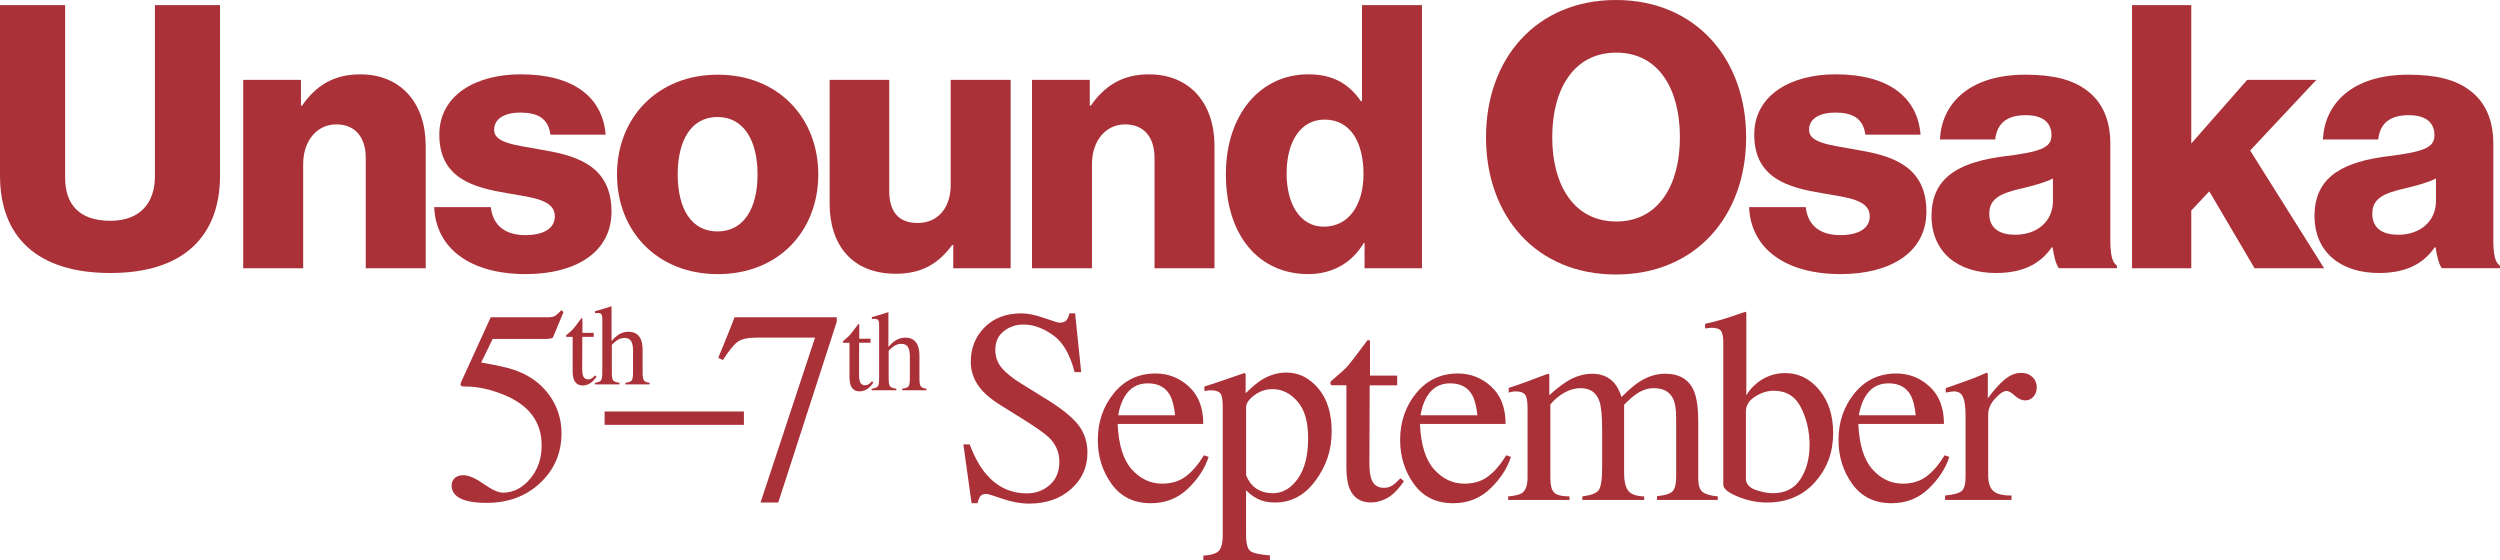
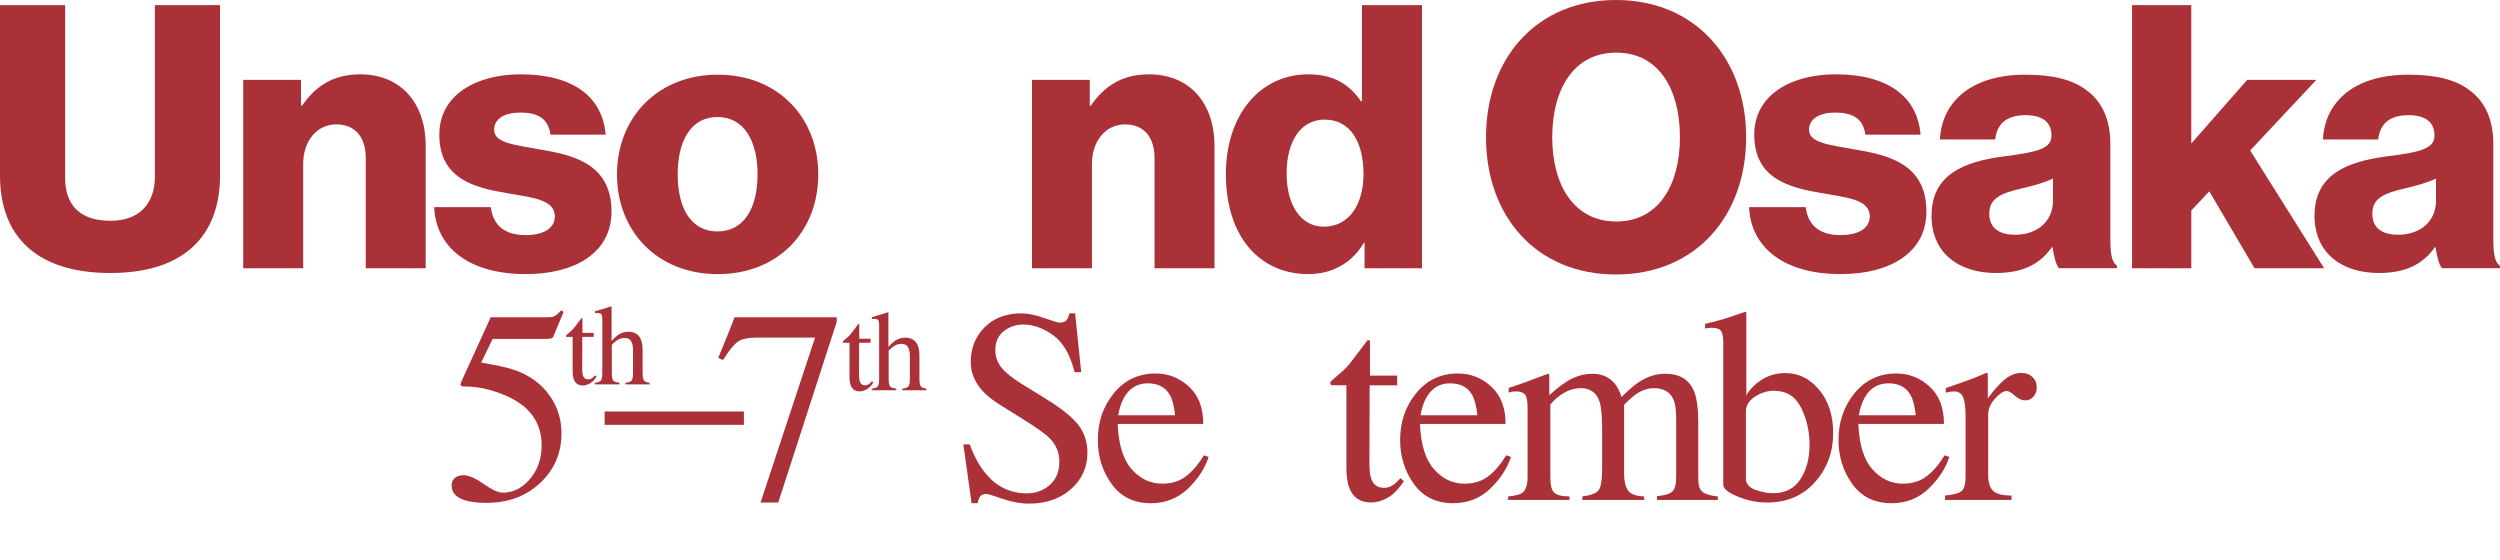
<svg xmlns="http://www.w3.org/2000/svg" id="Layer_1" data-name="Layer 1" viewBox="0 0 954.66 213.88">
  <defs>
    <style>
      .cls-1 {
        fill: #ab3139;
      }
    </style>
  </defs>
  <path class="cls-1" d="M184.68,184.81c3.18,2.21,5.63,3.32,7.35,3.32,3.95,0,7.41-1.74,10.36-5.23,2.96-3.48,4.44-7.77,4.44-12.85,0-8.89-4.74-15.29-14.23-19.21-5.26-2.16-10.16-3.24-14.69-3.24-.76,0-1.23-.03-1.42-.08-.19-.05-.42-.23-.69-.54.07-.27.13-.51.18-.69s.11-.37.18-.54l11.23-24.61h22.08c1.1,0,1.95-.19,2.55-.57.6-.38,1.38-1.08,2.34-2.11l.82.72-3.97,9.53c-.14.31-.51.51-1.13.59-.62.09-1.29.13-2.01.13h-19.95l-4.38,9.01c5.64.96,9.76,1.87,12.37,2.73,4.3,1.44,7.89,3.57,10.77,6.38,2.47,2.44,4.35,5.18,5.62,8.21,1.27,3.04,1.91,6.25,1.91,9.65,0,7.59-2.71,13.92-8.12,19-5.41,5.08-12.26,7.62-20.54,7.62-3.37,0-6.08-.33-8.15-.98-3.44-1.06-5.15-2.97-5.15-5.72,0-1.03.37-1.93,1.11-2.7.74-.77,1.88-1.16,3.43-1.16,1.96,0,4.53,1.11,7.71,3.32Z" />
  <path class="cls-1" d="M226.72,127.1v1.54h-4.36l-.04,12.3c0,1.08.09,1.9.28,2.46.34.98,1.01,1.47,2.01,1.47.51,0,.96-.12,1.33-.36s.81-.63,1.29-1.15l.56.47-.47.64c-.74,1-1.52,1.7-2.35,2.11-.83.41-1.62.62-2.39.62-1.68,0-2.82-.75-3.42-2.24-.33-.81-.49-1.94-.49-3.37v-12.94h-2.33c-.07-.04-.12-.09-.16-.13-.04-.04-.05-.1-.05-.17,0-.14.03-.25.1-.33.06-.08.27-.26.61-.54.98-.81,1.69-1.47,2.13-1.98.43-.51,1.46-1.84,3.06-4,.18,0,.3.01.33.04.03.03.05.14.05.32v5.25h4.31Z" />
  <path class="cls-1" d="M227.16,146.19c1.17-.16,1.93-.45,2.3-.87.36-.42.54-1.41.54-2.98v-20.5c0-.8-.1-1.38-.31-1.76s-.71-.57-1.51-.57c-.16,0-.31.01-.46.03-.15.02-.32.05-.5.07v-.77c.63-.18,1.4-.41,2.32-.67.92-.26,1.56-.45,1.91-.57l2.05-.64.04.15v13.11c.9-1.03,1.69-1.78,2.39-2.26,1.25-.85,2.61-1.28,4.06-1.28,2.31,0,3.88.97,4.72,2.9.46,1.03.68,2.37.68,4.04v8.71c0,1.51.17,2.49.52,2.95.35.46,1.06.76,2.15.9v.6h-9.25v-.6c1.24-.17,2.04-.46,2.39-.88.36-.41.53-1.4.53-2.97v-8.65c0-1.38-.23-2.5-.69-3.35-.46-.85-1.33-1.28-2.62-1.28-1.11,0-2.19.4-3.22,1.2-1.04.8-1.56,1.32-1.56,1.56v10.53c0,1.6.19,2.59.56,2.99.37.4,1.16.68,2.37.85v.6h-9.42v-.6Z" />
  <path class="cls-1" d="M284.07,157.13v5.1h-53.19v-5.1h53.19Z" />
  <path class="cls-1" d="M319.53,121.15v1.7l-22.35,69.05h-6.76l20.81-62.97h-22.45c-3.33,0-5.72.55-7.18,1.65-1.46,1.1-3.3,3.4-5.53,6.9l-1.8-.82c2.23-5.49,3.61-8.88,4.15-10.17.53-1.29,1.23-3.06,2.08-5.33h39.03Z" />
  <path class="cls-1" d="M370.29,169.7c1.78,4.74,3.87,8.51,6.27,11.33,4.18,4.91,9.37,7.36,15.58,7.36,3.36,0,6.26-1.06,8.71-3.19,2.45-2.13,3.68-5.1,3.68-8.91,0-3.43-1.23-6.42-3.7-8.96-1.61-1.61-5-4.03-10.18-7.26l-8.99-5.61c-2.71-1.72-4.87-3.45-6.48-5.2-2.99-3.33-4.48-7-4.48-11.02,0-5.32,1.77-9.75,5.3-13.28,3.53-3.53,8.22-5.3,14.06-5.3,2.4,0,5.29.59,8.68,1.78,3.38,1.18,5.31,1.78,5.79,1.78,1.3,0,2.2-.31,2.7-.93.5-.62.88-1.49,1.16-2.63h2.16l2.32,22.45h-2.52c-1.72-6.76-4.47-11.48-8.26-14.16-3.79-2.68-7.54-4.02-11.25-4.02-2.88,0-5.4.85-7.54,2.55-2.15,1.7-3.22,4.06-3.22,7.08,0,2.71.82,5.03,2.47,6.95,1.64,1.96,4.2,4,7.66,6.13l9.26,5.72c5.8,3.57,9.88,6.85,12.26,9.83,2.34,3.02,3.52,6.59,3.52,10.71,0,5.53-2.08,10.14-6.26,13.85-4.17,3.71-9.5,5.56-15.99,5.56-3.26,0-6.67-.62-10.22-1.85-3.55-1.24-5.59-1.85-6.1-1.85-1.24,0-2.07.38-2.5,1.13-.43.76-.71,1.56-.85,2.42h-2.32l-3.14-22.45h2.42Z" />
  <path class="cls-1" d="M454.03,147.64c3.64,3.35,5.46,8.09,5.46,14.24h-32.7c.34,7.95,2.14,13.74,5.41,17.37,3.26,3.63,7.12,5.44,11.58,5.44,3.6,0,6.64-.94,9.11-2.83,2.47-1.88,4.75-4.56,6.85-8.01l1.8.62c-1.41,4.37-4.04,8.41-7.9,12.12-3.86,3.71-8.59,5.57-14.18,5.57-6.45,0-11.44-2.44-14.96-7.31s-5.28-10.49-5.28-16.84c0-6.9,2.04-12.85,6.13-17.87,4.09-5.01,9.41-7.52,15.96-7.52,4.84,0,9.08,1.67,12.72,5.02ZM429.37,151.58c-1.1,1.85-1.89,4.19-2.37,7h21.73c-.38-3.43-1.03-5.99-1.96-7.67-1.68-3.02-4.5-4.53-8.44-4.53s-6.9,1.73-8.96,5.2Z" />
-   <path class="cls-1" d="M459.51,212.18c3.2-.21,5.24-.89,6.11-2.06.87-1.17,1.3-3,1.3-5.51v-49.43c0-2.61-.32-4.28-.95-5.02-.64-.74-1.83-1.11-3.58-1.11-.38,0-.73.02-1.06.05s-.8.1-1.42.21v-1.7l4.89-1.6c.17-.03,3.62-1.22,10.35-3.55.17,0,.3.08.39.23.09.15.13.33.13.54v6.95c2.27-2.27,4.26-3.95,5.97-5.04,3.09-1.92,6.26-2.88,9.53-2.88,4.74,0,8.81,2.01,12.23,6.04,3.42,4.03,5.12,9.54,5.12,16.54s-2.05,13.08-6.15,18.67c-4.1,5.59-9.26,8.38-15.47,8.38-1.92,0-3.59-.24-4.99-.72-2.2-.72-4.22-2.04-6.08-3.96v16.89c0,3.47.57,5.6,1.7,6.38,1.13.79,3.6,1.32,7.41,1.6v1.8h-25.44v-1.7ZM479.83,186.62c1.77,1.15,3.85,1.72,6.25,1.72,3.71,0,6.87-1.84,9.5-5.53,2.63-3.68,3.94-8.82,3.94-15.4s-1.36-11.02-4.09-14.14c-2.73-3.12-5.89-4.68-9.5-4.68-2.54,0-4.86.78-6.95,2.34-2.09,1.56-3.14,3.09-3.14,4.6v25.87c.89,2.33,2.22,4.07,3.99,5.22Z" />
  <path class="cls-1" d="M533.53,143.44v3.71h-10.5l-.1,29.66c0,2.61.22,4.58.67,5.92.82,2.37,2.44,3.55,4.84,3.55,1.24,0,2.31-.29,3.22-.88.91-.58,1.95-1.51,3.12-2.78l1.34,1.13-1.13,1.54c-1.78,2.4-3.67,4.1-5.66,5.1-1.99.99-3.91,1.49-5.77,1.49-4.05,0-6.8-1.8-8.24-5.41-.79-1.96-1.18-4.67-1.18-8.14v-31.2h-5.61c-.17-.1-.3-.21-.39-.31-.09-.1-.13-.24-.13-.41,0-.34.08-.61.23-.8s.64-.63,1.47-1.31c2.37-1.96,4.08-3.54,5.12-4.76s3.51-4.44,7.39-9.65c.45,0,.71.03.8.1.09.07.13.33.13.77v12.67h10.4Z" />
  <path class="cls-1" d="M569.47,147.64c3.64,3.35,5.46,8.09,5.46,14.24h-32.7c.34,7.95,2.14,13.74,5.41,17.37,3.26,3.63,7.12,5.44,11.58,5.44,3.6,0,6.64-.94,9.11-2.83,2.47-1.88,4.75-4.56,6.85-8.01l1.8.62c-1.41,4.37-4.04,8.41-7.9,12.12-3.86,3.71-8.59,5.57-14.18,5.57-6.45,0-11.44-2.44-14.96-7.31-3.52-4.87-5.28-10.49-5.28-16.84,0-6.9,2.04-12.85,6.13-17.87,4.09-5.01,9.41-7.52,15.96-7.52,4.84,0,9.08,1.67,12.72,5.02ZM544.81,151.58c-1.1,1.85-1.89,4.19-2.37,7h21.73c-.38-3.43-1.03-5.99-1.96-7.67-1.68-3.02-4.5-4.53-8.44-4.53s-6.9,1.73-8.96,5.2Z" />
  <path class="cls-1" d="M575.91,189.57c2.68-.24,4.46-.69,5.35-1.34,1.37-1,2.06-2.99,2.06-5.97v-26.62c0-2.54-.33-4.2-1-4.99-.67-.79-1.78-1.18-3.32-1.18-.72,0-1.26.04-1.62.1-.36.07-.78.19-1.26.36v-1.8l3.71-1.24c1.34-.45,3.53-1.25,6.59-2.42,3.05-1.17,4.67-1.75,4.84-1.75s.27.09.31.26c.03.17.05.5.05.98v6.95c3.4-3.09,6.33-5.23,8.8-6.41,2.47-1.18,5.01-1.78,7.62-1.78,3.53,0,6.35,1.2,8.44,3.6,1.1,1.3,2.01,3.07,2.73,5.3,2.54-2.57,4.75-4.48,6.64-5.72,3.26-2.13,6.59-3.19,9.99-3.19,5.53,0,9.22,2.25,11.07,6.74,1.06,2.54,1.6,6.56,1.6,12.05v21.37c0,2.44.54,4.09,1.62,4.97,1.08.88,3.03,1.45,5.84,1.72v1.34h-23.22v-1.44c2.99-.27,4.95-.88,5.9-1.8.94-.93,1.42-2.81,1.42-5.66v-22.19c0-3.33-.36-5.78-1.08-7.36-1.27-2.81-3.76-4.22-7.47-4.22-2.23,0-4.45.74-6.64,2.21-1.27.86-2.83,2.23-4.69,4.12v26.36c0,2.78.49,4.89,1.47,6.33.98,1.44,3.05,2.21,6.2,2.32v1.34h-23.63v-1.34c3.26-.41,5.34-1.2,6.23-2.37.89-1.17,1.34-4.05,1.34-8.65v-14.39c0-5.28-.34-8.91-1.03-10.89-1.13-3.36-3.54-5.05-7.21-5.05-2.09,0-4.15.58-6.18,1.72-2.03,1.15-3.81,2.65-5.35,4.51v28.16c0,2.61.45,4.41,1.36,5.41.91,1,2.89,1.51,5.95,1.55v1.34h-23.43v-1.34Z" />
  <path class="cls-1" d="M651.11,125.42v-1.75c3.93-.89,7.46-1.89,10.59-2.99,3.13-1.1,4.82-1.65,5.06-1.65.07.21.1.41.1.62v31.35c.89-1.65,2.23-3.21,4.01-4.68,3.15-2.57,6.79-3.86,10.9-3.86,5.04,0,9.34,2.13,12.9,6.38,3.56,4.26,5.35,9.78,5.35,16.58,0,7.28-2.32,13.51-6.95,18.69-4.63,5.18-10.73,7.78-18.28,7.78-3.81,0-7.55-.76-11.22-2.27-3.67-1.51-5.51-3.02-5.51-4.53v-54.42c0-1.99-.28-3.41-.82-4.25-.55-.84-1.82-1.26-3.81-1.26l-2.32.26ZM670.71,187.18c2.36.77,4.43,1.16,6.2,1.16,4.78,0,8.33-1.8,10.64-5.4,2.31-3.6,3.46-7.95,3.46-13.06s-1.08-9.83-3.23-14.17c-2.15-4.34-5.64-6.5-10.46-6.5-2.43,0-4.8.75-7.13,2.24-2.32,1.49-3.49,3.39-3.49,5.68v26.22c.31,1.78,1.64,3.06,4,3.83Z" />
-   <path class="cls-1" d="M736.87,147.64c3.64,3.35,5.46,8.09,5.46,14.24h-32.7c.34,7.95,2.14,13.74,5.41,17.37,3.26,3.63,7.12,5.44,11.58,5.44,3.6,0,6.64-.94,9.11-2.83,2.47-1.88,4.75-4.56,6.85-8.01l1.8.62c-1.41,4.37-4.04,8.41-7.9,12.12-3.86,3.71-8.59,5.57-14.18,5.57-6.45,0-11.44-2.44-14.96-7.31-3.52-4.87-5.28-10.49-5.28-16.84,0-6.9,2.04-12.85,6.13-17.87,4.09-5.01,9.41-7.52,15.96-7.52,4.84,0,9.08,1.67,12.72,5.02ZM712.2,151.58c-1.1,1.85-1.89,4.19-2.37,7h21.73c-.38-3.43-1.03-5.99-1.96-7.67-1.68-3.02-4.5-4.53-8.44-4.53s-6.9,1.73-8.96,5.2Z" />
+   <path class="cls-1" d="M736.87,147.64c3.64,3.35,5.46,8.09,5.46,14.24h-32.7c.34,7.95,2.14,13.74,5.41,17.37,3.26,3.63,7.12,5.44,11.58,5.44,3.6,0,6.64-.94,9.11-2.83,2.47-1.88,4.75-4.56,6.85-8.01l1.8.62c-1.41,4.37-4.04,8.41-7.9,12.12-3.86,3.71-8.59,5.57-14.18,5.57-6.45,0-11.44-2.44-14.96-7.31-3.52-4.87-5.28-10.49-5.28-16.84,0-6.9,2.04-12.85,6.13-17.87,4.09-5.01,9.41-7.52,15.96-7.52,4.84,0,9.08,1.67,12.72,5.02ZM712.2,151.58c-1.1,1.85-1.89,4.19-2.37,7h21.73c-.38-3.43-1.03-5.99-1.96-7.67-1.68-3.02-4.5-4.53-8.44-4.53s-6.9,1.73-8.96,5.2" />
  <path class="cls-1" d="M742.76,189.21c3.16-.27,5.25-.83,6.28-1.67,1.03-.84,1.54-2.63,1.54-5.38v-23.22c0-3.4-.32-5.83-.95-7.29-.64-1.46-1.79-2.19-3.48-2.19-.34,0-.8.04-1.36.13-.57.09-1.16.2-1.78.33v-1.7c1.95-.69,3.95-1.39,6-2.11,2.05-.72,3.47-1.24,4.26-1.55,1.71-.65,3.47-1.39,5.29-2.21.24,0,.38.09.44.26.05.17.08.53.08,1.08v8.44c2.2-3.05,4.33-5.44,6.38-7.16,2.05-1.72,4.17-2.57,6.38-2.57,1.76,0,3.18.52,4.28,1.57,1.1,1.05,1.65,2.36,1.65,3.94,0,1.41-.42,2.59-1.26,3.55-.84.96-1.9,1.44-3.17,1.44s-2.62-.6-3.94-1.8c-1.32-1.2-2.36-1.8-3.12-1.8-1.2,0-2.68.97-4.43,2.91-1.75,1.94-2.63,3.94-2.63,6v23.22c0,2.95.69,5,2.06,6.15,1.37,1.15,3.65,1.69,6.85,1.62v1.7h-25.38v-1.7Z" />
  <path class="cls-1" d="M332.44,129.35v1.54h-4.36l-.04,12.3c0,1.08.09,1.9.28,2.46.34.98,1.01,1.47,2.01,1.47.51,0,.96-.12,1.33-.36s.81-.63,1.29-1.15l.56.47-.47.64c-.74,1-1.52,1.7-2.35,2.11-.83.41-1.62.62-2.39.62-1.68,0-2.82-.75-3.42-2.24-.33-.81-.49-1.94-.49-3.37v-12.94h-2.33c-.07-.04-.12-.09-.16-.13-.04-.04-.05-.1-.05-.17,0-.14.03-.25.1-.33.06-.08.27-.26.61-.54.98-.81,1.69-1.47,2.13-1.98.43-.51,1.46-1.84,3.06-4,.18,0,.3.01.33.04.03.03.05.14.05.32v5.25h4.31Z" />
  <path class="cls-1" d="M332.87,148.44c1.17-.16,1.93-.45,2.3-.87.36-.42.54-1.41.54-2.98v-20.5c0-.8-.1-1.38-.31-1.76s-.71-.57-1.51-.57c-.16,0-.31.01-.46.03-.15.02-.32.05-.5.07v-.77c.63-.18,1.4-.41,2.32-.67.92-.26,1.56-.45,1.91-.57l2.05-.64.04.15v13.11c.9-1.03,1.69-1.78,2.39-2.26,1.25-.85,2.61-1.28,4.06-1.28,2.31,0,3.88.97,4.72,2.9.46,1.03.68,2.37.68,4.04v8.71c0,1.51.17,2.49.52,2.95.35.46,1.06.76,2.15.9v.6h-9.25v-.6c1.24-.17,2.04-.46,2.39-.88.36-.41.53-1.4.53-2.97v-8.65c0-1.38-.23-2.5-.69-3.35-.46-.85-1.33-1.28-2.62-1.28-1.11,0-2.19.4-3.22,1.2-1.04.8-1.56,1.32-1.56,1.56v10.53c0,1.6.19,2.59.56,2.99.37.4,1.16.68,2.37.85v.6h-9.42v-.6Z" />
  <path class="cls-1" d="M0,67.02V1.97h24.87v65.9c0,9.84,5.06,16.44,17.28,16.44,11.52,0,17-7.03,17-16.86V1.97h24.87v65.05c0,23.18-13.91,37.23-41.87,37.23S0,90.48,0,67.02Z" />
  <path class="cls-1" d="M92.87,30.49h22.06v9.84h.42c5.34-7.73,12.22-11.94,22.2-11.94,15.74,0,25.01,11.24,25.01,27.26v46.79h-22.9v-42.15c0-7.59-3.79-12.79-11.24-12.79s-12.65,6.32-12.65,15.17v39.76h-22.9V30.49Z" />
  <path class="cls-1" d="M165.78,79.1h21.64c.84,7.17,5.62,10.68,13.21,10.68,6.88,0,11.24-2.53,11.24-7.17,0-6.46-8.71-7.17-18.26-8.85-12.51-2.11-25.85-5.48-25.85-22.34,0-15.17,14.05-23.04,31.05-23.04,20.37,0,31.33,8.85,32.46,23.04h-21.08c-.84-6.46-5.2-8.43-11.52-8.43-5.62,0-9.98,2.11-9.98,6.6,0,5.06,8.15,5.76,17.28,7.45,12.65,2.11,27.54,5.34,27.54,23.74,0,15.74-13.91,23.89-32.74,23.89-21.08,0-34.28-9.69-34.98-25.57Z" />
  <path class="cls-1" d="M235.61,66.6c0-21.64,15.46-38.08,38.5-38.08s38.36,16.44,38.36,38.08-15.17,38.08-38.36,38.08-38.5-16.44-38.5-38.08ZM289.28,66.6c0-13.07-5.34-21.92-15.31-21.92s-15.18,8.85-15.18,21.92,5.2,21.78,15.18,21.78,15.31-8.71,15.31-21.78Z" />
-   <path class="cls-1" d="M316.81,77.7V30.49h22.76v42.43c0,7.87,3.51,12.23,10.82,12.23,7.87,0,12.64-5.9,12.64-14.47V30.49h22.9v71.94h-21.92v-8.85h-.42c-5.2,7.03-11.52,10.96-21.5,10.96-16.58,0-25.29-10.82-25.29-26.84Z" />
  <path class="cls-1" d="M394.08,30.49h22.06v9.84h.42c5.34-7.73,12.22-11.94,22.2-11.94,15.74,0,25.01,11.24,25.01,27.26v46.79h-22.9v-42.15c0-7.59-3.79-12.79-11.24-12.79s-12.65,6.32-12.65,15.17v39.76h-22.9V30.49Z" />
  <path class="cls-1" d="M468.12,66.46c0-22.48,12.93-38.08,31.47-38.08,10.12,0,15.88,4.21,20.09,10.26h.42V1.97h22.9v100.46h-21.92v-9.7h-.28c-4.35,7.45-11.8,11.94-21.22,11.94-18.41,0-31.47-14.19-31.47-38.22ZM520.67,66.46c0-12.08-4.92-20.79-14.89-20.79-9.13,0-14.47,8.43-14.47,20.51s5.34,20.37,14.19,20.37c9.55,0,15.17-8.29,15.17-20.09Z" />
  <path class="cls-1" d="M567.45,52.41c0-30.07,19.25-52.41,49.6-52.41s49.74,22.34,49.74,52.41-19.25,52.41-49.74,52.41-49.6-22.34-49.6-52.41ZM641.5,52.41c0-18.26-8.01-32.31-24.31-32.31s-24.45,14.05-24.45,32.31,8.29,32.17,24.45,32.17,24.31-13.91,24.31-32.17Z" />
  <path class="cls-1" d="M667.9,79.1h21.64c.84,7.17,5.62,10.68,13.21,10.68,6.88,0,11.24-2.53,11.24-7.17,0-6.46-8.71-7.17-18.26-8.85-12.51-2.11-25.85-5.48-25.85-22.34,0-15.17,14.05-23.04,31.05-23.04,20.37,0,31.33,8.85,32.46,23.04h-21.08c-.84-6.46-5.2-8.43-11.52-8.43-5.62,0-9.98,2.11-9.98,6.6,0,5.06,8.15,5.76,17.28,7.45,12.65,2.11,27.54,5.34,27.54,23.74,0,15.74-13.91,23.89-32.74,23.89-21.08,0-34.28-9.69-34.98-25.57Z" />
  <path class="cls-1" d="M737.59,82.34c0-15.88,12.65-20.65,27.54-22.62,13.49-1.68,18.26-3.09,18.26-8.01,0-4.64-2.95-7.73-9.84-7.73-7.31,0-10.96,3.23-11.66,9.27h-21.08c.56-13.35,10.82-24.73,32.6-24.73,10.82,0,18.12,1.97,23.32,5.9,6.18,4.5,9.13,11.52,9.13,20.51v36.25c0,5.76.56,8.99,2.53,10.26v.98h-22.2c-1.12-1.55-1.83-4.35-2.39-8.01h-.28c-4.21,6.04-10.54,9.84-21.36,9.84-14.33,0-24.59-7.73-24.59-21.92ZM783.95,76.71v-8.57c-2.95,1.54-7.17,2.67-11.8,3.79-8.85,1.97-12.51,4.22-12.51,9.7,0,5.76,4.21,8.01,9.84,8.01,8.57,0,14.47-5.2,14.47-12.93Z" />
  <path class="cls-1" d="M814.15,1.97h22.62v52.83l21.36-24.31h26.41l-25.29,26.98,28.24,44.96h-26.56l-17.28-29.36-6.88,7.31v22.06h-22.62V1.97Z" />
  <path class="cls-1" d="M883.84,82.34c0-15.88,12.65-20.65,27.54-22.62,13.49-1.68,18.26-3.09,18.26-8.01,0-4.64-2.95-7.73-9.84-7.73-7.31,0-10.96,3.23-11.66,9.27h-21.08c.56-13.35,10.82-24.73,32.6-24.73,10.82,0,18.12,1.97,23.32,5.9,6.18,4.5,9.13,11.52,9.13,20.51v36.25c0,5.76.56,8.99,2.53,10.26v.98h-22.2c-1.12-1.55-1.83-4.35-2.39-8.01h-.28c-4.21,6.04-10.54,9.84-21.36,9.84-14.33,0-24.59-7.73-24.59-21.92ZM930.21,76.71v-8.57c-2.95,1.54-7.17,2.67-11.8,3.79-8.85,1.97-12.51,4.22-12.51,9.7,0,5.76,4.21,8.01,9.84,8.01,8.57,0,14.47-5.2,14.47-12.93Z" />
</svg>